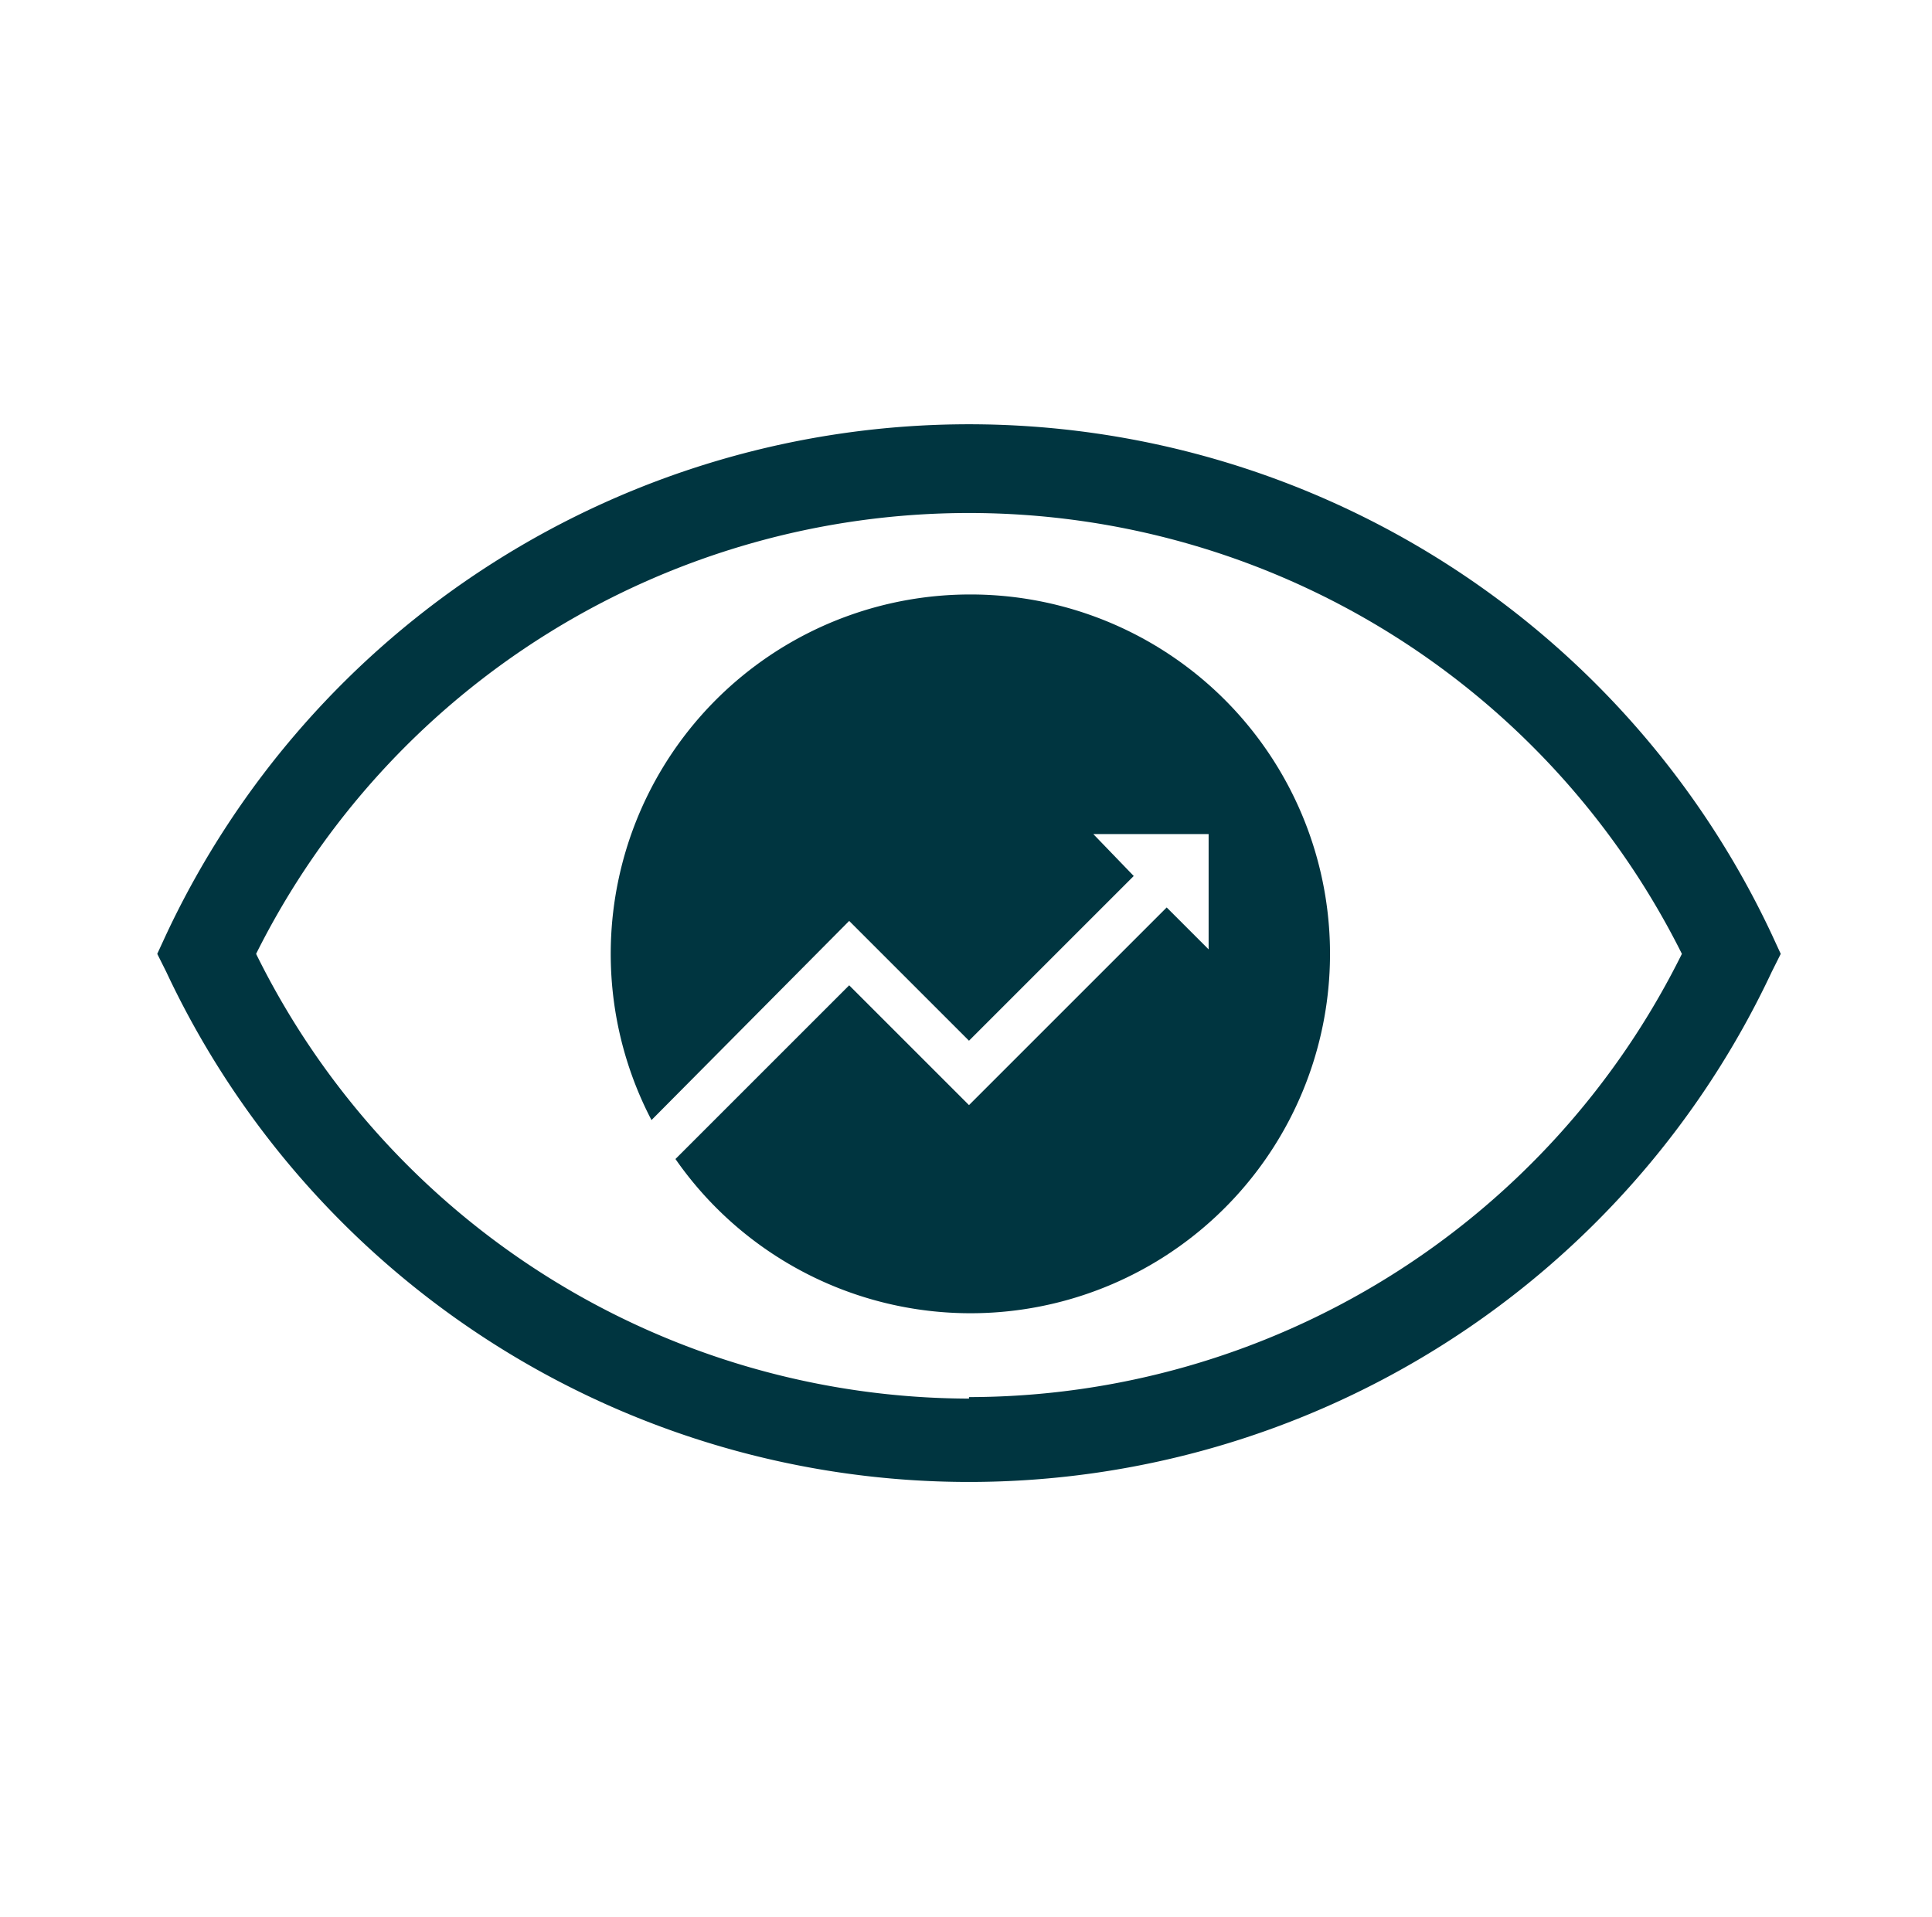
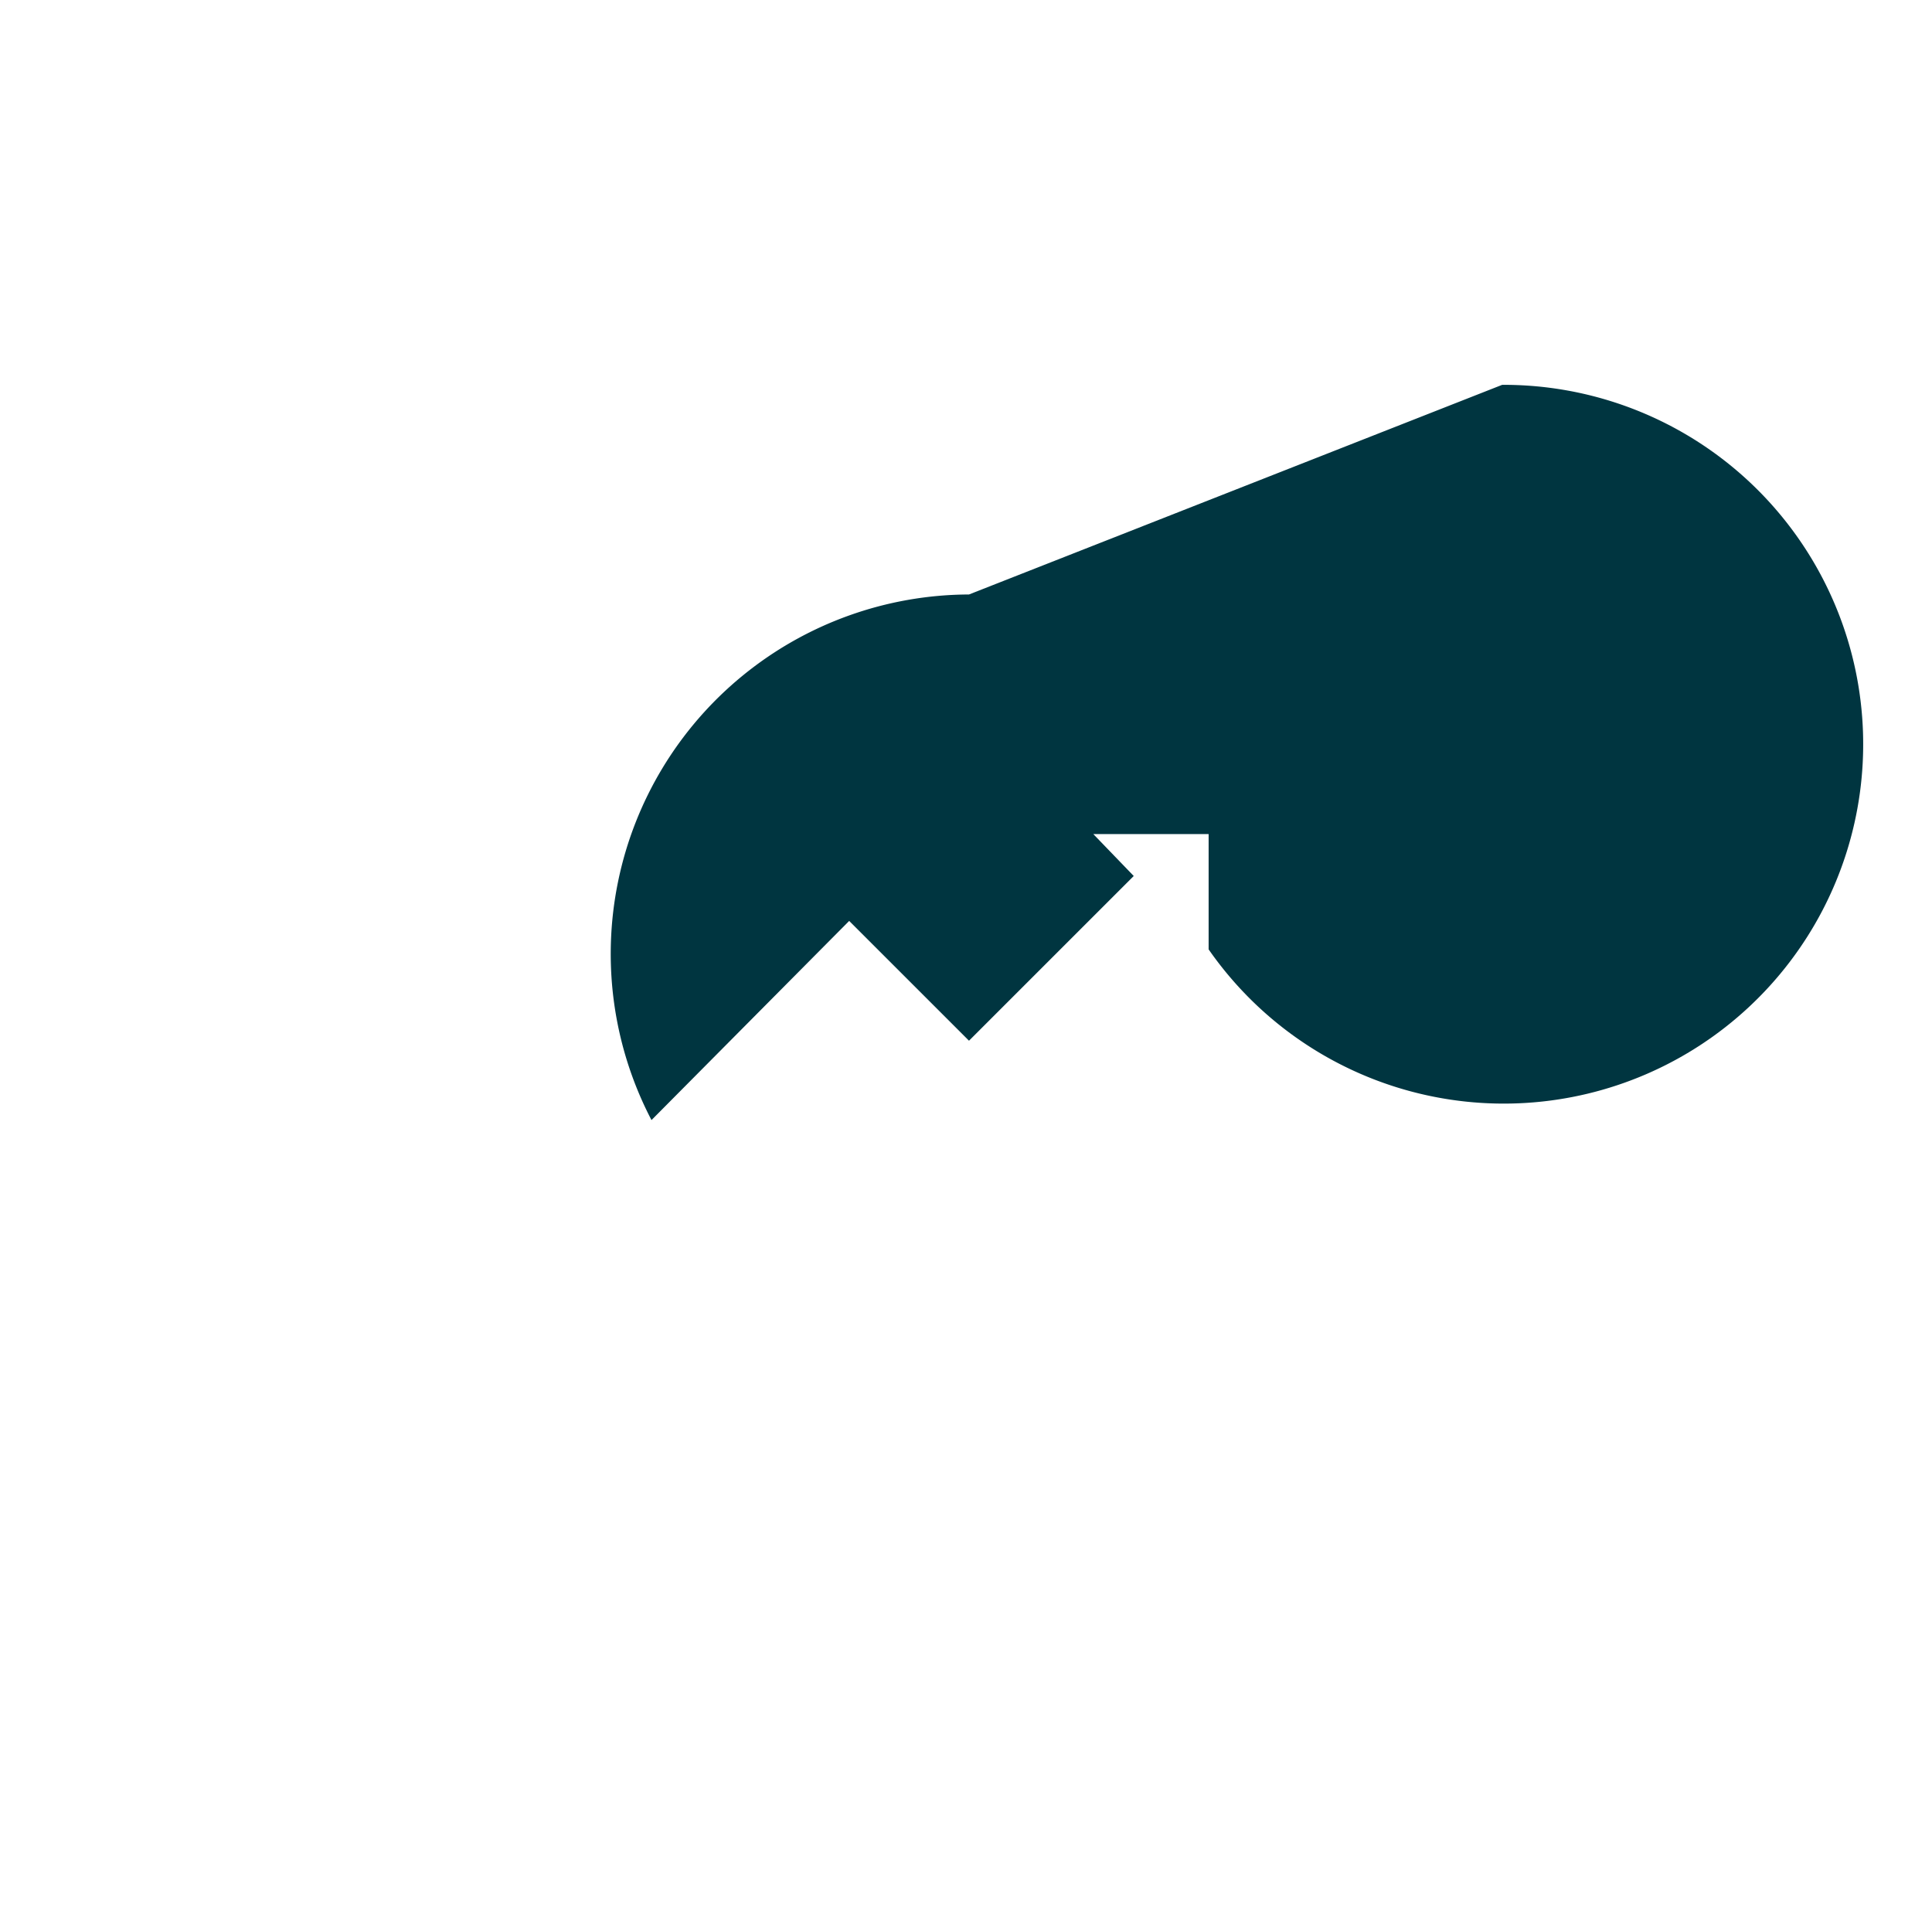
<svg xmlns="http://www.w3.org/2000/svg" viewBox="0 0 129 128" fill="none">
-   <path fill="#003540" d="M118.3 62.4a59.2 59.2 0 00-107.2 0l-.6 1.3.6 1.2a59.2 59.2 0 00107.2 0l.6-1.2-.6-1.3zm-53.6 31a53.2 53.2 0 01-47.6-29.7 53.2 53.2 0 0195.2 0 53.2 53.2 0 01-47.6 29.6z" />
-   <path fill="#003540" d="M64.7 39.7a24 24 0 00-21.2 35.1l13.2-13.3 8 8 11-11-2.7-2.8h7.7v7.7l-2.8-2.8-13.2 13.2-8-8-11.6 11.6a24 24 0 1019.6-37.7z" />
+   <path fill="#003540" d="M64.7 39.7a24 24 0 00-21.2 35.1l13.2-13.3 8 8 11-11-2.7-2.8h7.7v7.7a24 24 0 1019.6-37.7z" />
</svg>